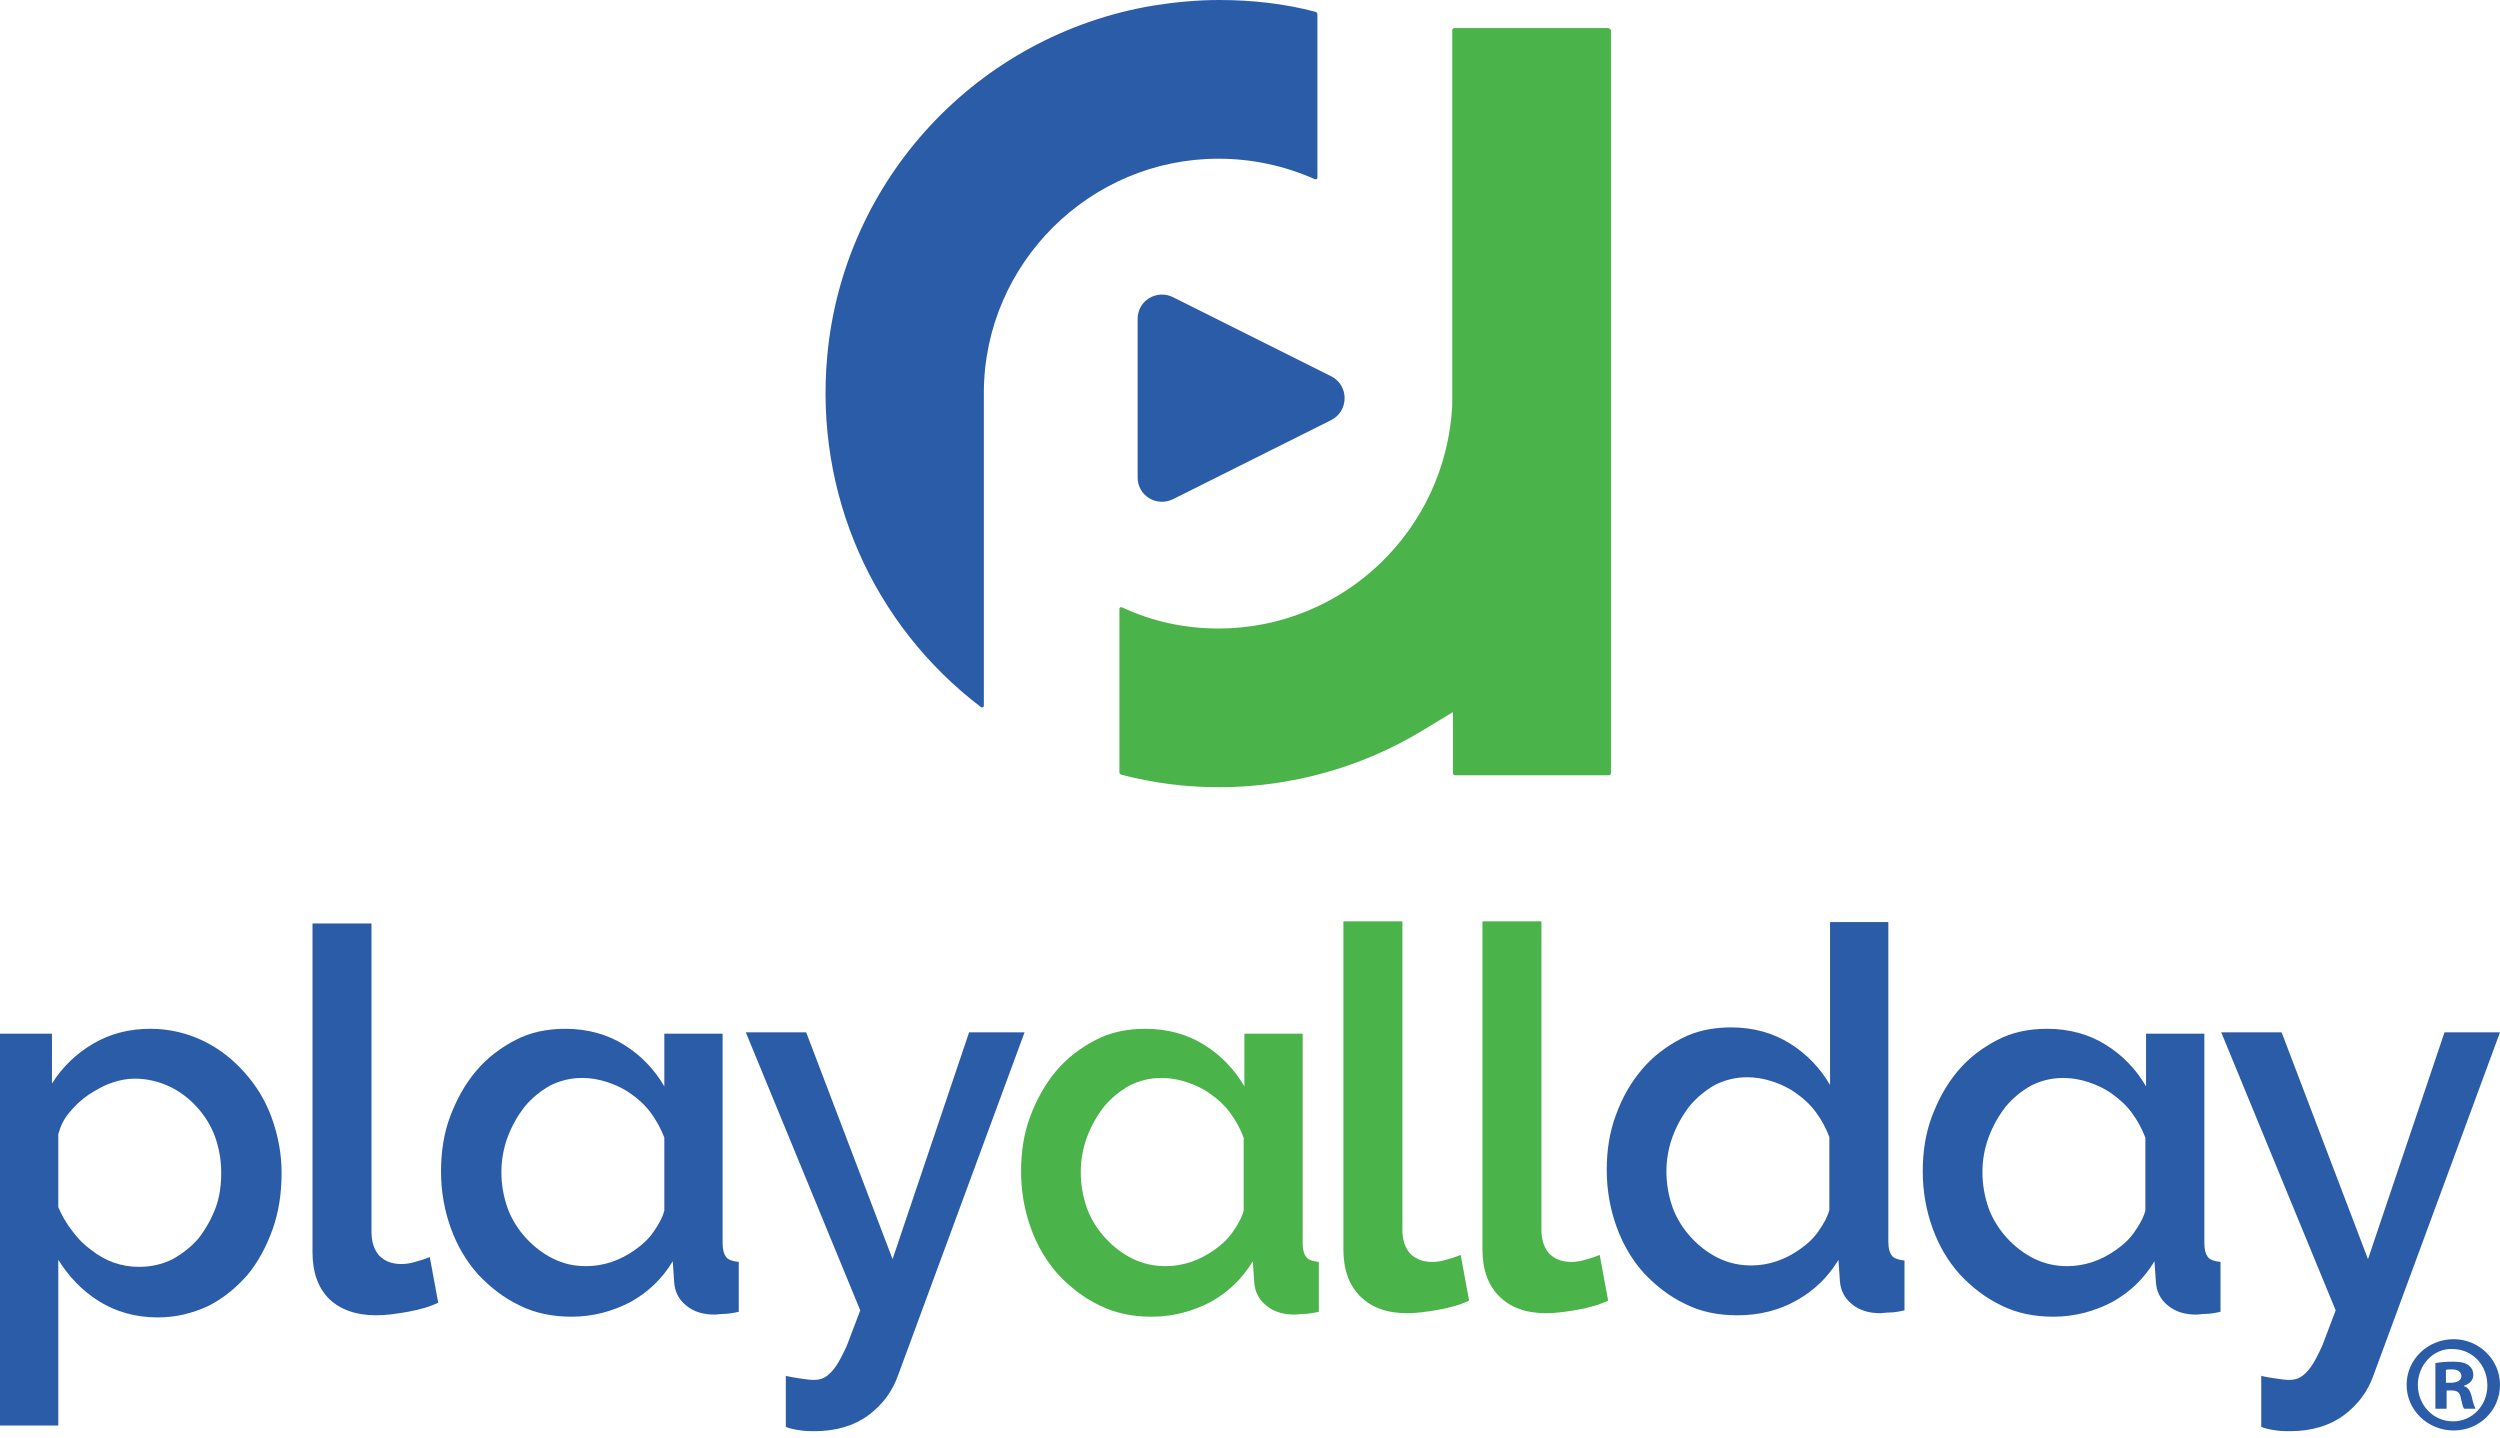
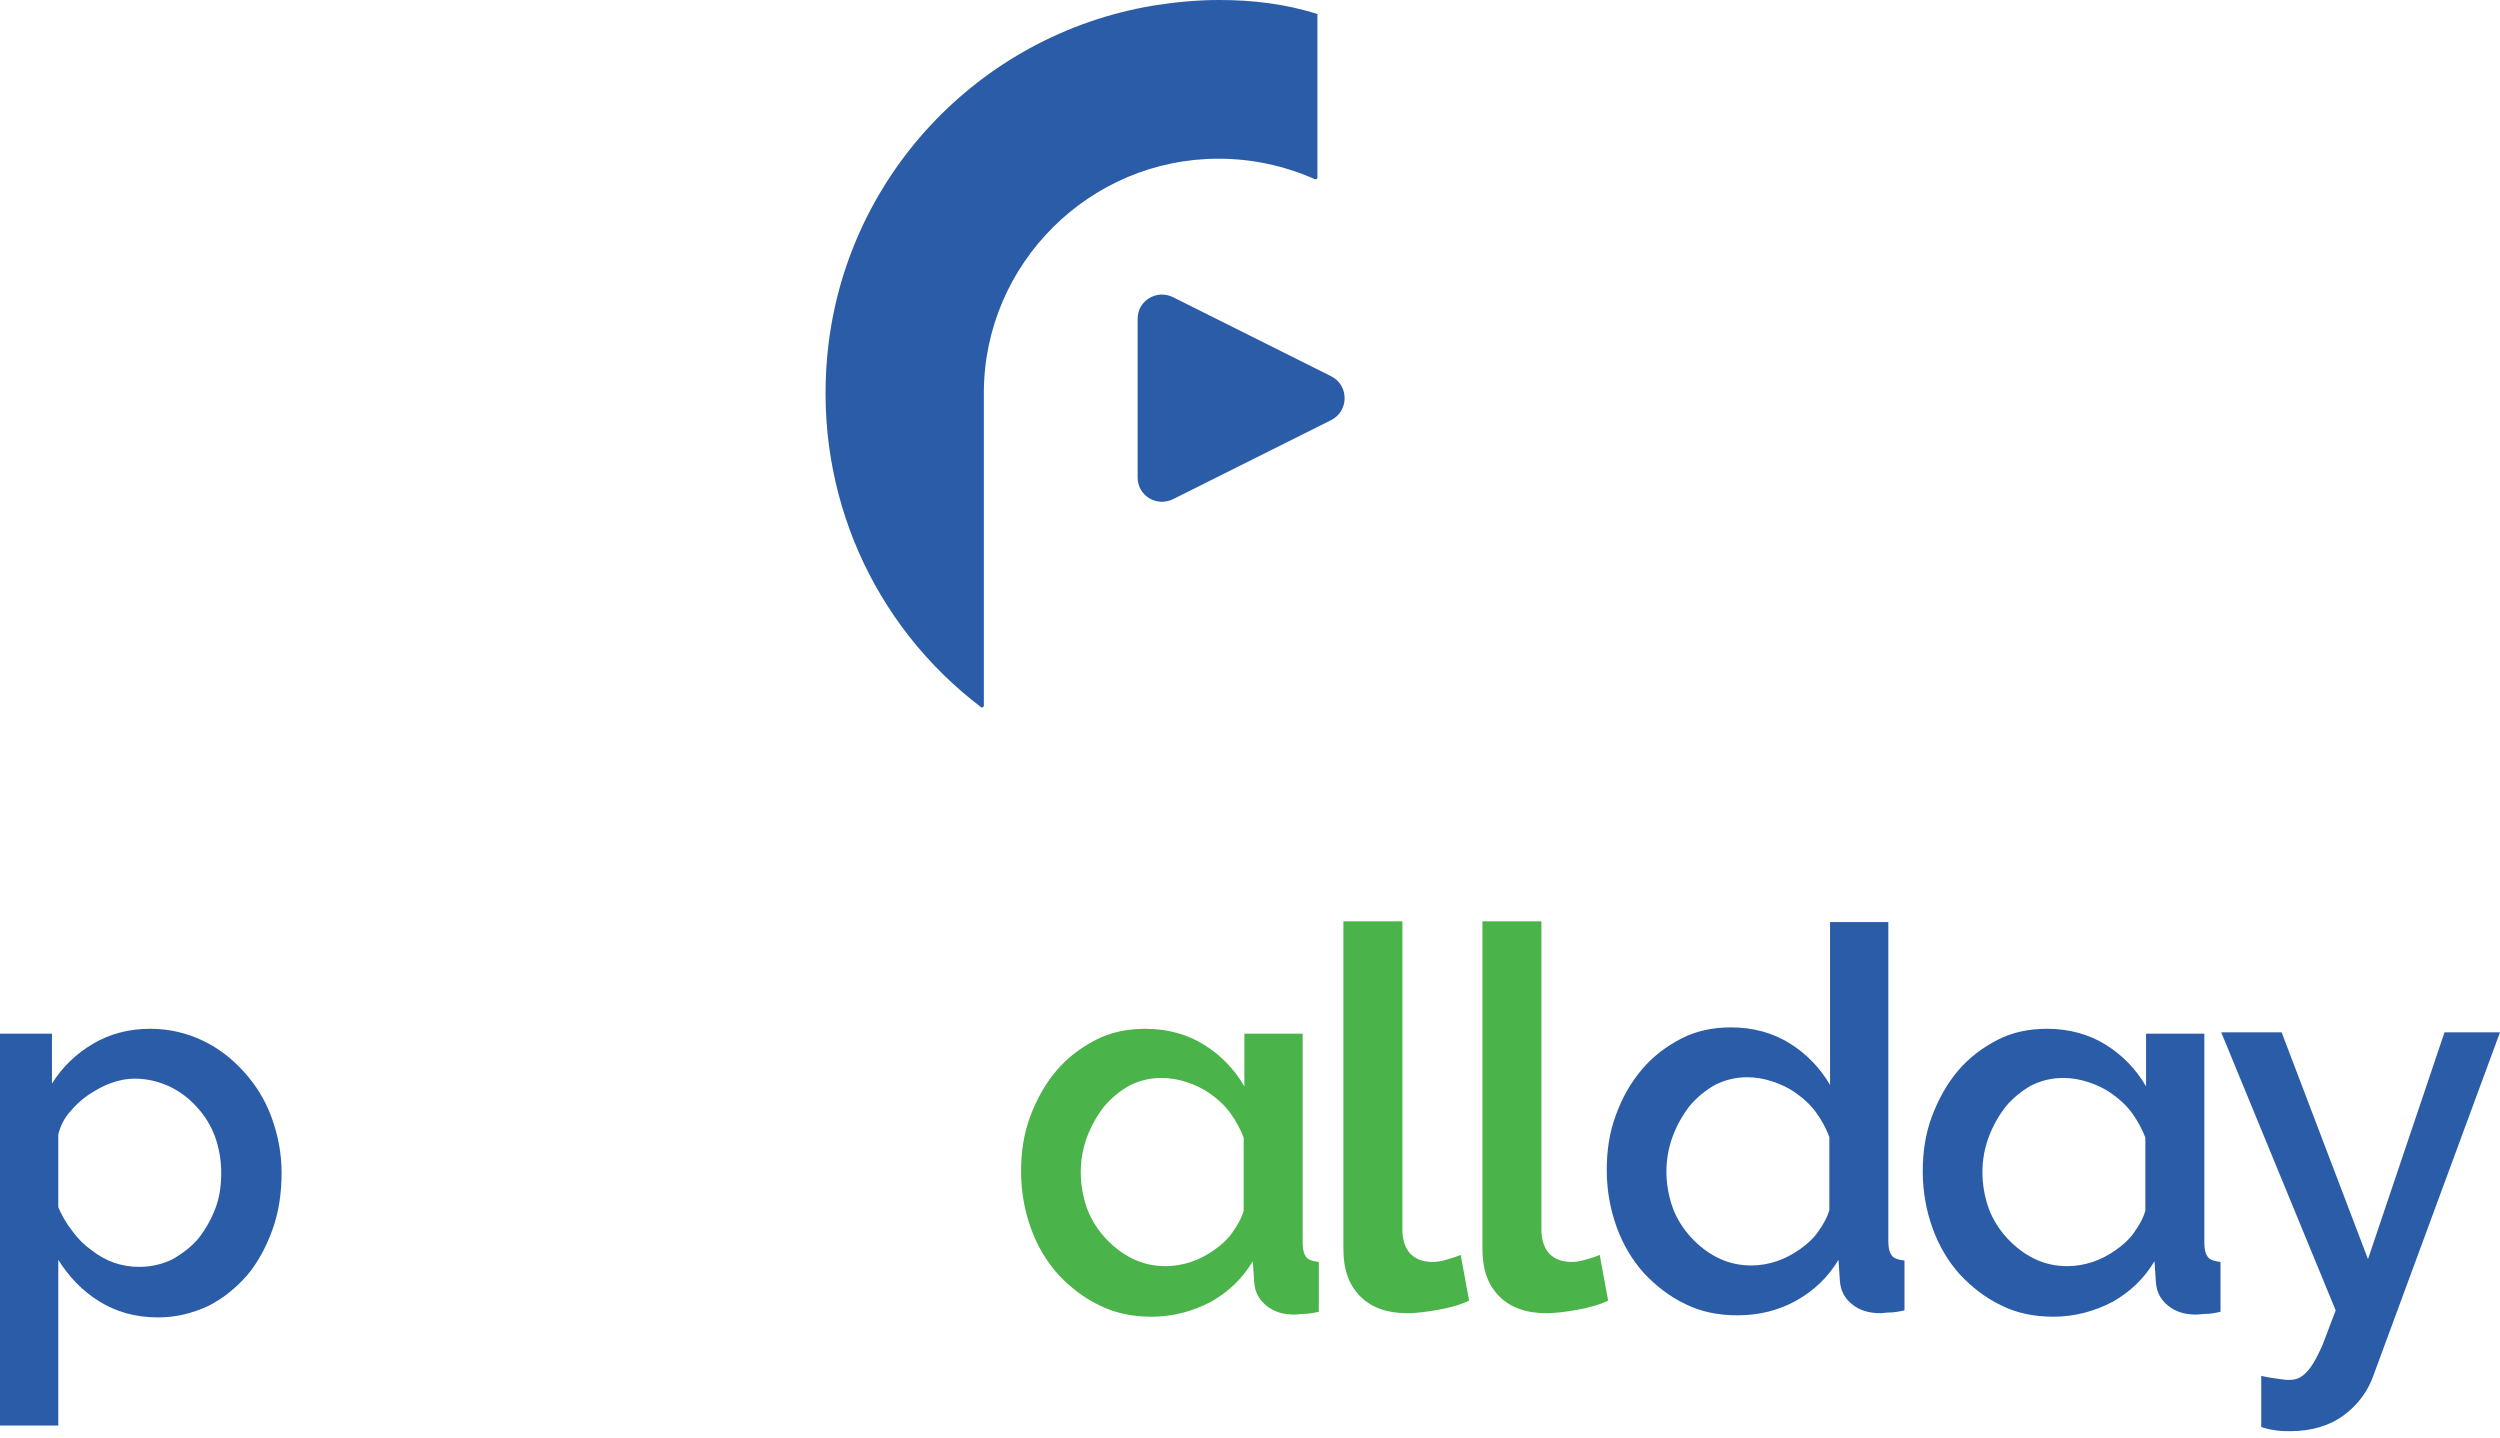
<svg xmlns="http://www.w3.org/2000/svg" width="200" height="115" viewBox="0 0 200 115" version="1.1">
  <g id="Canvas" fill="none">
    <g id="logo-playallday">
      <g id="Group">
        <g id="Vector">
-           <path d="M 31.428 12.697C 34.125 12.697 36.709 13.258 39.125 14.326C 39.237 14.382 39.35 14.326 39.35 14.213L 39.35 1.124C 39.35 1.067 39.294 1.011 39.237 0.955C 36.709 0.281 34.069 0 31.485 0C 29.743 0 27.945 0.169 26.204 0.449C 12.159 2.809 1.429 14.326 0.136 28.483C -0.875 39.494 3.788 50 12.44 56.573C 12.552 56.629 12.665 56.573 12.665 56.461L 12.665 31.348C 12.721 21.067 21.148 12.697 31.428 12.697Z" transform="translate(66.043 0)" fill="#2B5CA8" />
+           <path d="M 31.428 12.697C 34.125 12.697 36.709 13.258 39.125 14.326C 39.237 14.382 39.35 14.326 39.35 14.213L 39.35 1.124C 36.709 0.281 34.069 0 31.485 0C 29.743 0 27.945 0.169 26.204 0.449C 12.159 2.809 1.429 14.326 0.136 28.483C -0.875 39.494 3.788 50 12.44 56.573C 12.552 56.629 12.665 56.573 12.665 56.461L 12.665 31.348C 12.721 21.067 21.148 12.697 31.428 12.697Z" transform="translate(66.043 0)" fill="#2B5CA8" />
        </g>
        <g id="Vector_2">
          <path d="M 2.809 16.378L 15.506 10.029C 16.91 9.299 16.91 7.276 15.506 6.546L 2.809 0.198C 1.517 -0.42 1.71447e-06 0.479 1.71447e-06 1.939L 1.71447e-06 14.636C 1.71447e-06 16.097 1.517 16.995 2.809 16.378Z" transform="translate(91.011 23.566)" fill="#2B5CA8" />
        </g>
        <g id="Vector_3">
-           <path d="M 39.101 0L 26.798 0C 26.742 0 26.629 0.056 26.629 0.169L 26.629 30.169C 26.124 40.169 17.921 48.034 7.921 48.034C 5.225 48.034 2.64 47.472 0.225 46.348C 0.112 46.292 -1.71447e-06 46.348 -1.71447e-06 46.461L -1.71447e-06 59.551C -1.71447e-06 59.607 0.056 59.663 0.112 59.719C 2.697 60.393 5.281 60.73 7.978 60.73C 13.708 60.73 19.382 59.157 24.27 56.18L 26.685 54.719L 26.685 59.607C 26.685 59.663 26.742 59.775 26.854 59.775L 39.157 59.775C 39.214 59.775 39.326 59.719 39.326 59.607L 39.326 0.169C 39.27 0.056 39.157 0 39.101 0Z" transform="translate(89.551 2.247)" fill="#4AB349" />
-         </g>
+           </g>
        <g id="Vector_4">
          <path d="M 12.64 23.09C 10.843 23.09 9.27 22.64 7.921 21.798C 6.573 20.955 5.506 19.831 4.663 18.483L 4.663 31.742L 1.07154e-07 31.742L 1.07154e-07 0.393L 4.157 0.393L 4.157 4.382C 5 3.034 6.124 1.966 7.472 1.18C 8.82 0.393 10.337 0 12.023 0C 13.539 0 14.944 0.337 16.236 0.955C 17.528 1.573 18.596 2.416 19.551 3.483C 20.506 4.551 21.236 5.73 21.742 7.135C 22.247 8.539 22.528 10 22.528 11.517C 22.528 13.146 22.303 14.663 21.798 16.067C 21.292 17.472 20.618 18.708 19.775 19.719C 18.876 20.73 17.865 21.573 16.629 22.191C 15.393 22.753 14.101 23.09 12.64 23.09ZM 11.124 19.045C 12.135 19.045 13.034 18.82 13.82 18.427C 14.607 17.977 15.337 17.416 15.899 16.742C 16.461 16.011 16.91 15.225 17.247 14.326C 17.584 13.427 17.697 12.472 17.697 11.517C 17.697 10.506 17.528 9.551 17.191 8.596C 16.854 7.697 16.348 6.91 15.73 6.236C 15.112 5.562 14.382 5 13.539 4.607C 12.697 4.213 11.742 3.989 10.787 3.989C 10.168 3.989 9.551 4.101 8.933 4.326C 8.258 4.551 7.697 4.888 7.079 5.281C 6.517 5.674 6.011 6.124 5.562 6.685C 5.112 7.191 4.831 7.809 4.663 8.427L 4.663 14.27C 4.944 14.944 5.337 15.618 5.787 16.18C 6.236 16.798 6.742 17.303 7.303 17.697C 7.865 18.146 8.483 18.483 9.101 18.708C 9.775 18.933 10.393 19.045 11.124 19.045Z" transform="translate(0 82.303)" fill="#2B5CA8" />
        </g>
        <g id="Vector_5">
-           <path d="M 0.056 0L 4.719 0L 4.719 24.663C 4.719 25.506 4.944 26.124 5.337 26.573C 5.787 27.023 6.348 27.247 7.135 27.247C 7.472 27.247 7.809 27.191 8.202 27.079C 8.596 26.966 8.989 26.854 9.382 26.685L 10.056 30.337C 9.382 30.674 8.539 30.899 7.64 31.067C 6.685 31.236 5.843 31.348 5.112 31.348C 3.483 31.348 2.247 30.899 1.348 30.056C 0.449 29.157 -4.28618e-07 27.921 -4.28618e-07 26.292L -4.28618e-07 0L 0.056 0Z" transform="translate(25 73.876)" fill="#2B5CA8" />
-         </g>
+           </g>
        <g id="Vector_6">
-           <path d="M 3.146 27.472C 3.595 27.584 3.989 27.64 4.382 27.697C 4.775 27.753 5.112 27.809 5.393 27.809C 5.787 27.809 6.067 27.753 6.348 27.584C 6.629 27.416 6.91 27.135 7.191 26.742C 7.472 26.348 7.753 25.787 8.09 25.056C 8.371 24.326 8.708 23.427 9.157 22.247L 0 0L 4.831 0L 11.742 18.146L 17.865 0L 22.303 0L 12.191 27.416C 11.742 28.708 10.955 29.775 9.831 30.618C 8.708 31.461 7.247 31.91 5.506 31.91C 5.169 31.91 4.831 31.91 4.438 31.854C 4.045 31.798 3.652 31.742 3.202 31.573L 3.202 27.472L 3.146 27.472Z" transform="translate(59.663 82.584)" fill="#2B5CA8" />
-         </g>
+           </g>
        <g id="Vector_7">
          <path d="M 10.449 31.461C 8.933 31.461 7.528 31.18 6.292 30.562C 5 29.944 3.933 29.101 2.978 28.09C 2.022 27.023 1.292 25.787 0.787 24.382C 0.281 22.977 3.42894e-06 21.461 3.42894e-06 19.831C 3.42894e-06 18.258 0.225 16.798 0.73 15.449C 1.236 14.045 1.91 12.865 2.809 11.798C 3.708 10.73 4.775 9.944 5.955 9.326C 7.135 8.708 8.483 8.427 9.944 8.427C 11.742 8.427 13.315 8.876 14.663 9.719C 16.011 10.562 17.079 11.685 17.865 13.034L 17.865 1.71447e-06L 22.528 1.71447e-06L 22.528 25.562C 22.528 26.124 22.64 26.461 22.809 26.685C 22.977 26.91 23.315 27.023 23.82 27.079L 23.82 31.067C 23.315 31.18 22.921 31.236 22.64 31.236C 22.36 31.236 22.079 31.292 21.91 31.292C 20.955 31.292 20.225 31.067 19.607 30.562C 18.989 30.056 18.708 29.438 18.652 28.708L 18.539 27.023C 17.697 28.427 16.573 29.494 15.168 30.281C 13.764 31.067 12.191 31.461 10.449 31.461ZM 11.573 27.472C 12.247 27.472 12.921 27.36 13.595 27.135C 14.27 26.91 14.888 26.573 15.449 26.18C 16.011 25.787 16.517 25.337 16.91 24.775C 17.303 24.213 17.64 23.652 17.809 23.034L 17.809 17.191C 17.528 16.461 17.191 15.843 16.742 15.225C 16.292 14.607 15.73 14.101 15.168 13.708C 14.551 13.258 13.933 12.977 13.258 12.753C 12.584 12.528 11.91 12.416 11.236 12.416C 10.281 12.416 9.438 12.64 8.652 13.034C 7.865 13.483 7.191 14.045 6.629 14.719C 6.067 15.449 5.618 16.236 5.281 17.135C 4.944 18.034 4.775 18.989 4.775 19.944C 4.775 20.955 4.944 21.91 5.281 22.865C 5.618 23.764 6.124 24.551 6.742 25.225C 7.36 25.899 8.09 26.461 8.876 26.854C 9.775 27.303 10.674 27.472 11.573 27.472Z" transform="translate(128.539 73.764)" fill="#2B5CA8" />
        </g>
        <g id="Vector_8">
          <path d="M 3.146 27.472C 3.596 27.584 3.989 27.64 4.382 27.697C 4.775 27.753 5.112 27.809 5.393 27.809C 5.787 27.809 6.067 27.753 6.348 27.584C 6.629 27.416 6.91 27.135 7.191 26.742C 7.472 26.348 7.753 25.787 8.09 25.056C 8.371 24.326 8.708 23.427 9.157 22.247L 3.42894e-06 0L 4.831 0L 11.742 18.146L 17.865 0L 22.303 0L 12.191 27.416C 11.742 28.708 10.955 29.775 9.831 30.618C 8.708 31.461 7.247 31.91 5.506 31.91C 5.169 31.91 4.831 31.91 4.438 31.854C 4.045 31.798 3.652 31.742 3.202 31.573L 3.202 27.472L 3.146 27.472Z" transform="translate(177.697 82.584)" fill="#2B5CA8" />
        </g>
        <g id="Vector_9">
-           <path d="M 10.449 23.034C 8.933 23.034 7.528 22.753 6.292 22.135C 5 21.517 3.933 20.674 2.978 19.663C 2.022 18.596 1.292 17.36 0.787 15.955C 0.281 14.551 -8.57235e-07 13.034 -8.57235e-07 11.405C -8.57235e-07 9.831 0.225 8.371 0.73 7.022C 1.236 5.674 1.91 4.438 2.809 3.371C 3.708 2.303 4.775 1.517 5.955 0.899C 7.135 0.281 8.483 0 9.944 0C 11.742 0 13.315 0.449 14.663 1.292C 16.011 2.135 17.079 3.258 17.865 4.607L 17.865 0.393L 22.528 0.393L 22.528 17.135C 22.528 17.697 22.64 18.034 22.809 18.258C 22.977 18.483 23.315 18.596 23.82 18.652L 23.82 22.64C 23.315 22.753 22.921 22.809 22.64 22.809C 22.36 22.809 22.079 22.865 21.91 22.865C 20.955 22.865 20.225 22.64 19.607 22.135C 18.989 21.629 18.708 21.011 18.652 20.281L 18.539 18.596C 17.697 20 16.573 21.067 15.168 21.854C 13.764 22.584 12.191 23.034 10.449 23.034ZM 11.629 18.989C 12.303 18.989 12.977 18.876 13.652 18.652C 14.326 18.427 14.944 18.09 15.506 17.697C 16.067 17.303 16.573 16.854 16.966 16.292C 17.36 15.73 17.697 15.168 17.865 14.551L 17.865 8.708C 17.584 7.978 17.247 7.36 16.798 6.742C 16.348 6.124 15.787 5.618 15.225 5.225C 14.607 4.775 13.989 4.494 13.315 4.27C 12.64 4.045 11.966 3.933 11.292 3.933C 10.337 3.933 9.494 4.157 8.708 4.551C 7.921 5 7.247 5.562 6.685 6.236C 6.124 6.966 5.674 7.753 5.337 8.652C 5 9.551 4.831 10.506 4.831 11.461C 4.831 12.472 5 13.427 5.337 14.382C 5.674 15.281 6.18 16.067 6.798 16.742C 7.416 17.416 8.146 17.977 8.933 18.371C 9.831 18.82 10.674 18.989 11.629 18.989Z" transform="translate(35.281 82.303)" fill="#2B5CA8" />
-         </g>
+           </g>
        <g id="Vector_10">
          <path d="M 10.449 23.034C 8.933 23.034 7.528 22.753 6.292 22.135C 5 21.517 3.933 20.674 2.978 19.663C 2.022 18.596 1.292 17.36 0.787 15.955C 0.281 14.551 -1.71447e-06 13.034 -1.71447e-06 11.405C -1.71447e-06 9.831 0.225 8.371 0.73 7.022C 1.236 5.674 1.91 4.438 2.809 3.371C 3.708 2.303 4.775 1.517 5.955 0.899C 7.135 0.281 8.483 0 9.944 0C 11.742 0 13.315 0.449 14.663 1.292C 16.011 2.135 17.079 3.258 17.865 4.607L 17.865 0.393L 22.528 0.393L 22.528 17.135C 22.528 17.697 22.64 18.034 22.809 18.258C 22.977 18.483 23.315 18.596 23.82 18.652L 23.82 22.64C 23.315 22.753 22.921 22.809 22.64 22.809C 22.36 22.809 22.079 22.865 21.91 22.865C 20.955 22.865 20.225 22.64 19.607 22.135C 18.989 21.629 18.708 21.011 18.652 20.281L 18.539 18.596C 17.697 20 16.573 21.067 15.168 21.854C 13.764 22.584 12.191 23.034 10.449 23.034ZM 11.573 18.989C 12.247 18.989 12.921 18.876 13.595 18.652C 14.27 18.427 14.888 18.09 15.449 17.697C 16.011 17.303 16.517 16.854 16.91 16.292C 17.303 15.73 17.64 15.168 17.809 14.551L 17.809 8.708C 17.528 7.978 17.191 7.36 16.742 6.742C 16.292 6.124 15.73 5.618 15.168 5.225C 14.551 4.775 13.933 4.494 13.258 4.27C 12.584 4.045 11.91 3.933 11.236 3.933C 10.281 3.933 9.438 4.157 8.652 4.551C 7.865 5 7.191 5.562 6.629 6.236C 6.067 6.966 5.618 7.753 5.281 8.652C 4.944 9.551 4.775 10.506 4.775 11.461C 4.775 12.472 4.944 13.427 5.281 14.382C 5.618 15.281 6.124 16.067 6.742 16.742C 7.36 17.416 8.09 17.977 8.876 18.371C 9.775 18.82 10.674 18.989 11.573 18.989Z" transform="translate(81.685 82.303)" fill="#4AB349" />
        </g>
        <g id="Vector_11">
          <path d="M 10.449 23.034C 8.933 23.034 7.528 22.753 6.292 22.135C 5 21.517 3.933 20.674 2.978 19.663C 2.022 18.596 1.292 17.36 0.787 15.955C 0.281 14.551 3.42894e-06 13.034 3.42894e-06 11.405C 3.42894e-06 9.831 0.225 8.371 0.73 7.022C 1.236 5.674 1.91 4.438 2.809 3.371C 3.708 2.303 4.775 1.517 5.955 0.899C 7.135 0.281 8.483 0 9.944 0C 11.742 0 13.315 0.449 14.663 1.292C 16.011 2.135 17.079 3.258 17.865 4.607L 17.865 0.393L 22.528 0.393L 22.528 17.135C 22.528 17.697 22.64 18.034 22.809 18.258C 22.977 18.483 23.315 18.596 23.82 18.652L 23.82 22.64C 23.315 22.753 22.921 22.809 22.64 22.809C 22.36 22.809 22.079 22.865 21.91 22.865C 20.955 22.865 20.225 22.64 19.607 22.135C 18.989 21.629 18.708 21.011 18.652 20.281L 18.539 18.596C 17.697 20 16.573 21.067 15.168 21.854C 13.764 22.584 12.191 23.034 10.449 23.034ZM 11.573 18.989C 12.247 18.989 12.921 18.876 13.595 18.652C 14.27 18.427 14.888 18.09 15.449 17.697C 16.011 17.303 16.517 16.854 16.91 16.292C 17.303 15.73 17.64 15.168 17.809 14.551L 17.809 8.708C 17.528 7.978 17.191 7.36 16.742 6.742C 16.292 6.124 15.73 5.618 15.168 5.225C 14.551 4.775 13.933 4.494 13.258 4.27C 12.584 4.045 11.91 3.933 11.236 3.933C 10.281 3.933 9.438 4.157 8.652 4.551C 7.865 5 7.191 5.562 6.629 6.236C 6.067 6.966 5.618 7.753 5.281 8.652C 4.944 9.551 4.775 10.506 4.775 11.461C 4.775 12.472 4.944 13.427 5.281 14.382C 5.618 15.281 6.124 16.067 6.742 16.742C 7.36 17.416 8.09 17.977 8.876 18.371C 9.775 18.82 10.674 18.989 11.573 18.989Z" transform="translate(153.82 82.303)" fill="#2B5CA8" />
        </g>
        <g id="Vector_12">
          <path d="M 0.056 -1.71447e-06L 4.719 -1.71447e-06L 4.719 24.663C 4.719 25.506 4.944 26.124 5.337 26.573C 5.787 27.023 6.348 27.247 7.135 27.247C 7.472 27.247 7.809 27.191 8.202 27.079C 8.596 26.966 8.989 26.854 9.382 26.685L 10.056 30.337C 9.382 30.674 8.539 30.899 7.64 31.067C 6.685 31.236 5.843 31.348 5.112 31.348C 3.483 31.348 2.247 30.899 1.348 30C 0.449 29.101 -3.42894e-06 27.865 -3.42894e-06 26.236L -3.42894e-06 -1.71447e-06L 0.056 -1.71447e-06Z" transform="translate(118.595 73.708)" fill="#4AB349" />
        </g>
        <g id="Vector_13">
          <path d="M 0.056 -1.71447e-06L 4.719 -1.71447e-06L 4.719 24.663C 4.719 25.506 4.944 26.124 5.337 26.573C 5.787 27.023 6.348 27.247 7.135 27.247C 7.472 27.247 7.809 27.191 8.202 27.079C 8.595 26.966 8.989 26.854 9.382 26.685L 10.056 30.337C 9.382 30.674 8.539 30.899 7.64 31.067C 6.685 31.236 5.843 31.348 5.112 31.348C 3.483 31.348 2.247 30.899 1.348 30C 0.449 29.101 3.42894e-06 27.865 3.42894e-06 26.236L 3.42894e-06 -1.71447e-06L 0.056 -1.71447e-06Z" transform="translate(107.472 73.708)" fill="#4AB349" />
        </g>
        <g id="Vector_14">
-           <path d="M 7.472 3.652C 7.472 5.674 5.843 7.303 3.764 7.303C 1.685 7.303 0 5.674 0 3.652C 0 1.629 1.685 -1.71447e-06 3.764 -1.71447e-06C 5.787 -1.71447e-06 7.472 1.629 7.472 3.652ZM 0.899 3.652C 0.899 5.281 2.135 6.573 3.708 6.573C 5.281 6.573 6.461 5.281 6.461 3.708C 6.461 2.079 5.281 0.787 3.652 0.787C 2.135 0.73 0.899 2.079 0.899 3.652ZM 3.146 5.562L 2.303 5.562L 2.303 1.91C 2.64 1.854 3.09 1.798 3.708 1.798C 4.382 1.798 4.719 1.91 4.944 2.079C 5.169 2.247 5.337 2.472 5.337 2.865C 5.337 3.315 5 3.596 4.607 3.708L 4.607 3.764C 4.944 3.876 5.112 4.157 5.225 4.663C 5.337 5.225 5.449 5.393 5.506 5.562L 4.607 5.562C 4.494 5.449 4.438 5.112 4.326 4.663C 4.27 4.27 4.045 4.101 3.595 4.101L 3.202 4.101L 3.202 5.562L 3.146 5.562ZM 3.146 3.483L 3.539 3.483C 3.989 3.483 4.382 3.315 4.382 2.978C 4.382 2.64 4.157 2.416 3.595 2.416C 3.371 2.416 3.202 2.416 3.146 2.472L 3.146 3.483Z" transform="translate(192.528 107.135)" fill="#2B5CA8" />
-         </g>
+           </g>
      </g>
    </g>
  </g>
</svg>